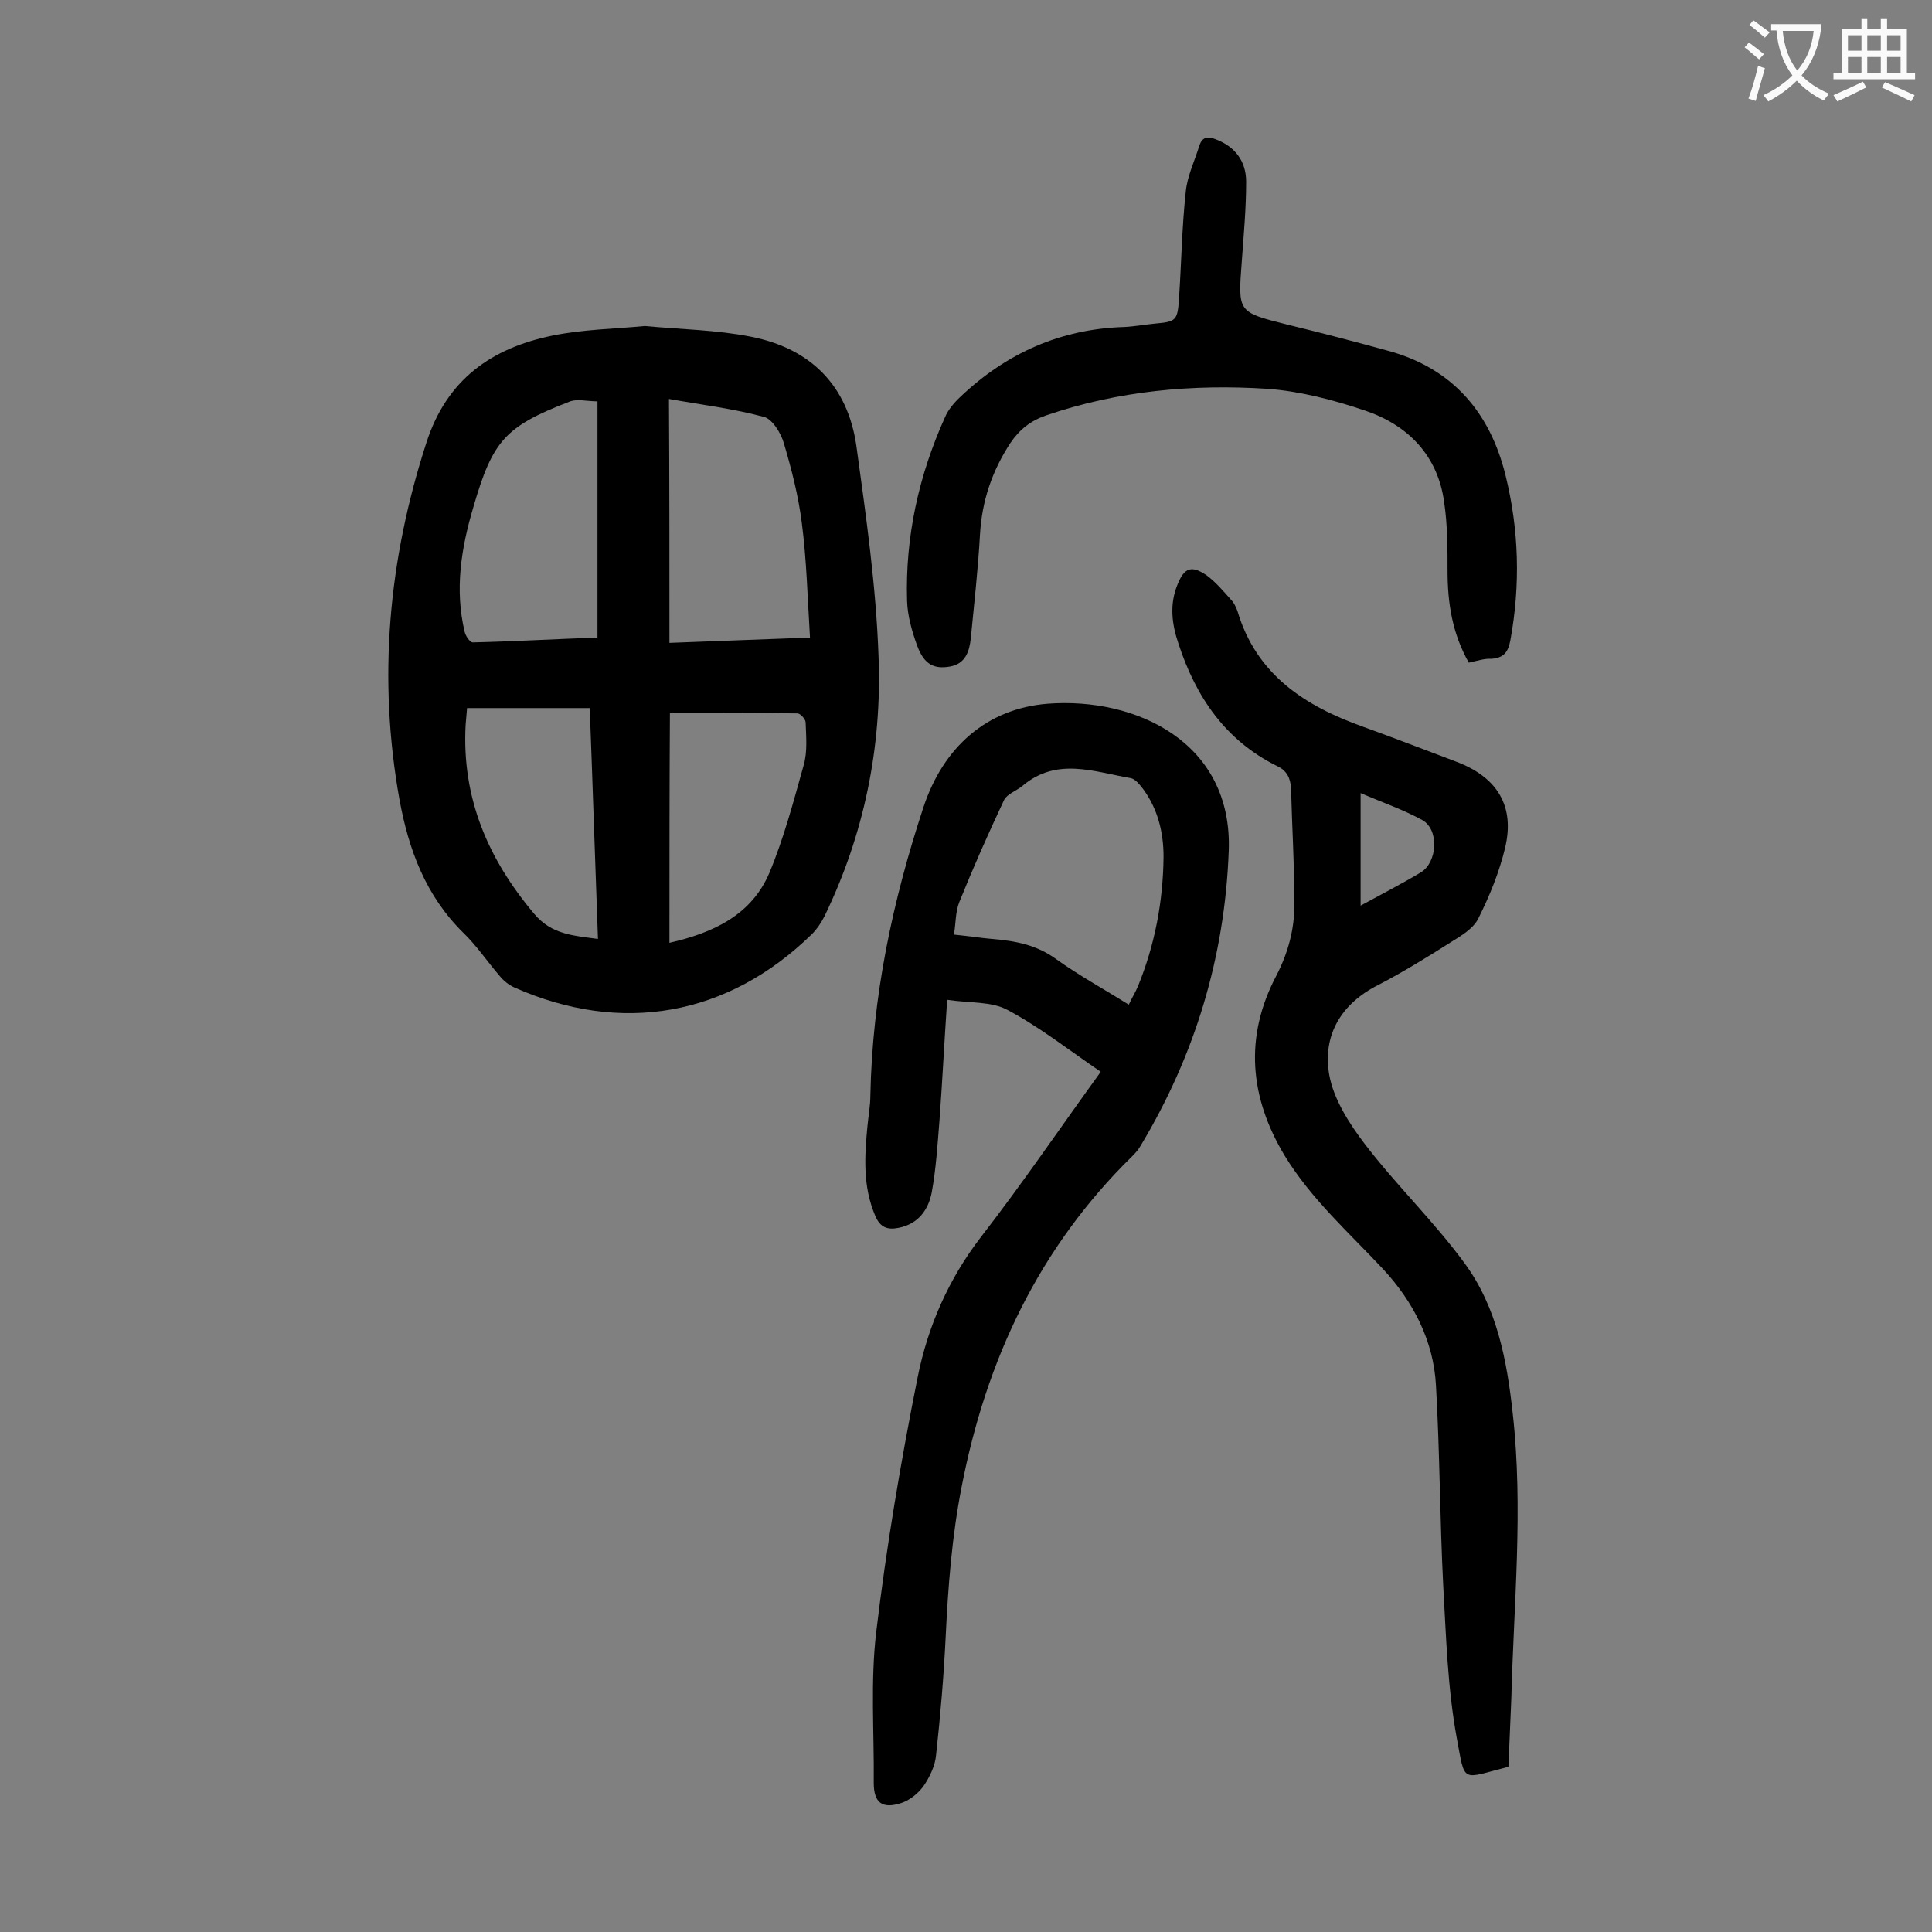
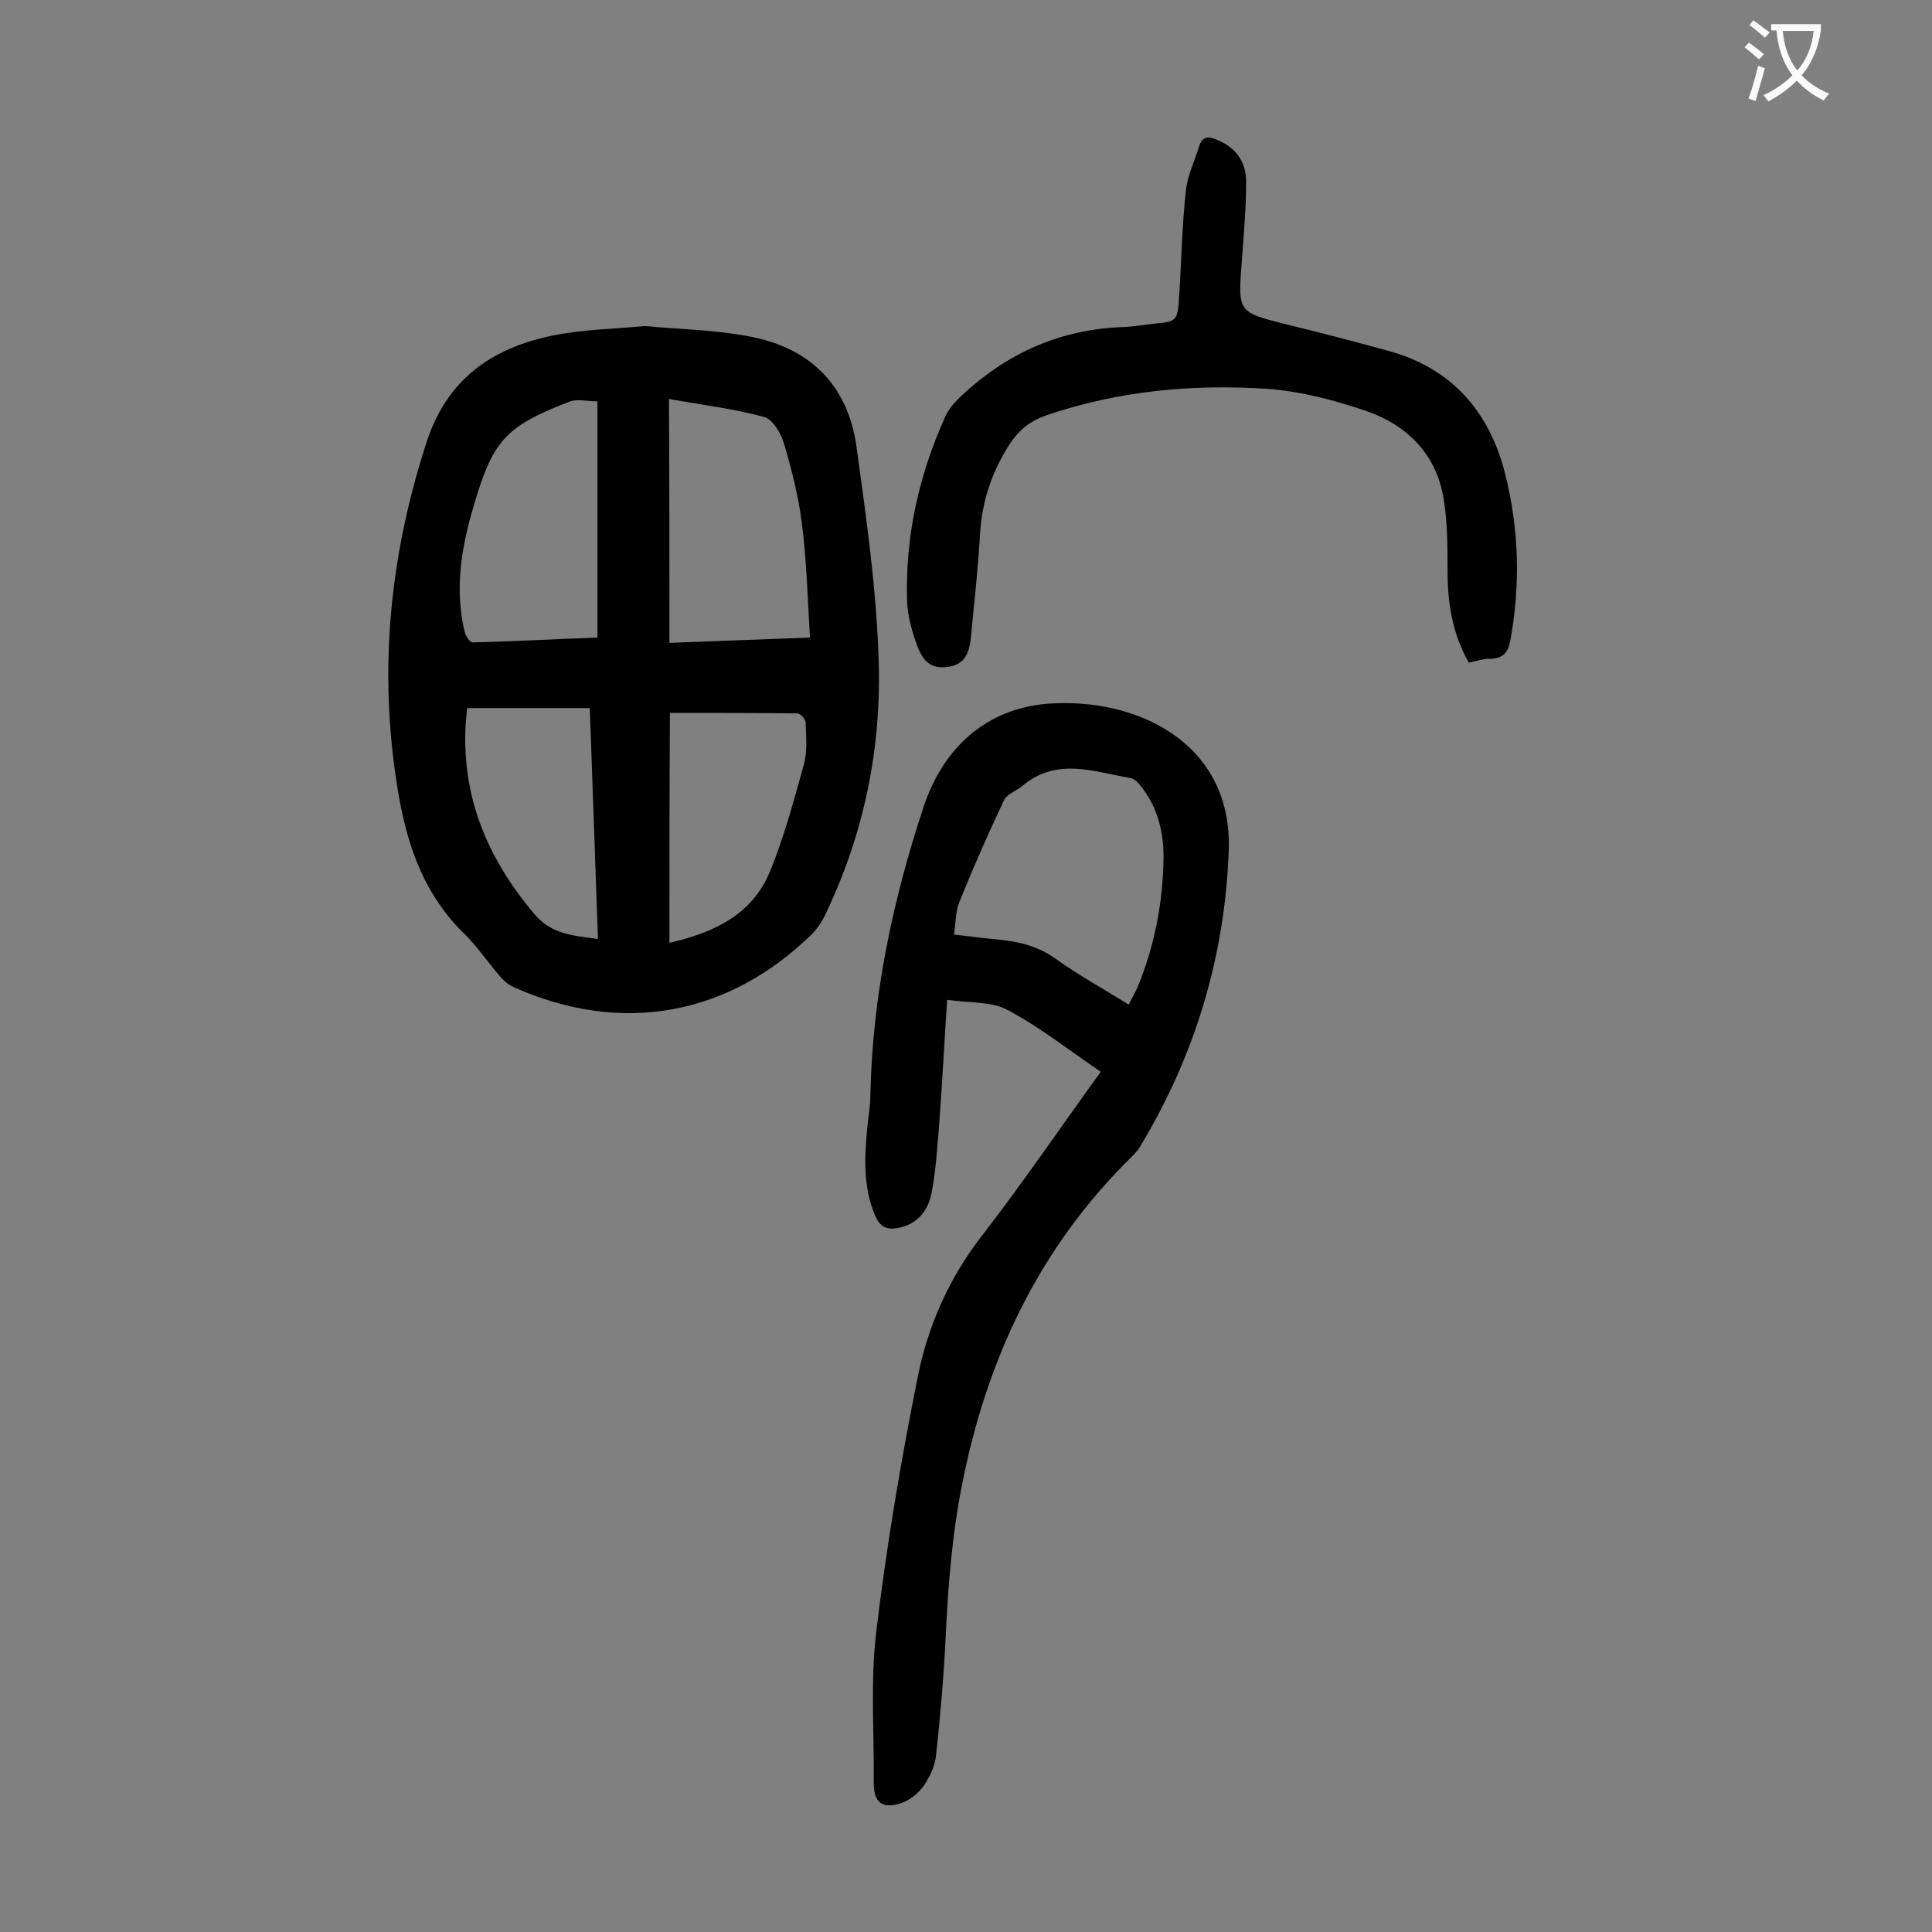
<svg xmlns="http://www.w3.org/2000/svg" enable-background="new 0 0 400 400" viewBox="0 0 400 400">
  <rect x="0" y="0" width="400" height="400" fill="#808080" stroke="none" />
  <g fill="#000001">
    <path d="m133.5 67.5c7.5.7 14.8.8 21.9 2.2 12.4 2.4 20.1 10.1 21.9 22.6 2 14.5 4.1 29.1 4.6 43.8.7 18.6-3 36.7-11.2 53.6-.7 1.4-1.6 2.7-2.6 3.7-17.4 17-39.5 20.9-61.7 11-1.1-.5-2.2-1.4-3-2.4-2.5-2.9-4.7-6.2-7.5-8.9-7.8-7.7-11.3-17.2-13.2-27.6-4.5-25.1-2.3-49.6 5.6-73.9 4.2-13 13.4-19.5 26-22.1 6.3-1.3 12.9-1.4 19.2-2zm5.1 65.6c9.7-.4 19.1-.7 29.1-1.1-.5-8.2-.7-16.1-1.7-23.8-.7-5.5-2.1-11-3.7-16.4-.6-2.1-2.4-5.1-4.2-5.5-6.3-1.7-12.9-2.5-19.6-3.7.1 17.1.1 33.6.1 50.5zm-14.9-50c-2.1 0-4.3-.6-5.9.1-13.2 5.1-15.8 8-19.8 21.8-2.5 8.4-3.9 17-1.8 25.8.2.9 1.1 2.2 1.7 2.2 8.6-.2 17.1-.7 25.8-1 0-16.3 0-32.1 0-48.9zm14.9 112.1c9.2-2.1 17-5.8 20.7-14.5 3-7.2 5-14.8 7.1-22.3.8-2.8.5-5.9.4-8.8 0-.7-1.1-1.9-1.7-1.9-8.8-.1-17.6-.1-26.4-.1-.1 15.3-.1 31.2-.1 47.6zm-41.9-48.6c-.1 1.3-.2 2.4-.3 3.5-.8 15.1 4.6 27.7 14.2 39.1 3.6 4.3 8.1 4.5 13.2 5.2-.6-16.2-1.1-32-1.7-47.8-8.6 0-16.8 0-25.4 0z" />
    <path d="m227.9 221.9c-6.6-4.5-12.7-9.3-19.3-12.8-3.3-1.8-7.8-1.4-12.5-2.1-.6 8.8-1 17-1.6 25.1-.4 4.9-.7 9.9-1.6 14.8-.7 3.6-2.8 6.5-6.8 7.3-2.4.5-3.9-.1-4.9-2.5-2.6-6.1-2.2-12.3-1.6-18.6.2-2.1.6-4.2.6-6.3.4-20.5 4.6-40.3 11-59.7 4.1-12.4 13.1-20.4 25.7-21.4 18.3-1.4 38.3 8 37.5 30.4-.8 22-7 42.4-18.3 61.2-.4.7-1 1.4-1.7 2.1-19.3 18.9-30.2 42.1-35.3 68.4-2 10.2-2.8 20.5-3.3 30.9-.4 8.3-1.1 16.5-2 24.7-.2 2.2-1.3 4.5-2.6 6.4-1.1 1.5-2.8 2.9-4.6 3.5-4 1.3-5.7-.1-5.7-4.2.1-10.4-.7-20.9.5-31.1 2.1-17.7 5.1-35.4 8.6-52.9 2.1-10.5 6.4-20.3 13.1-29 8.6-11.1 16.4-22.6 24.8-34.2zm5.8-13.9c.7-1.5 1.4-2.6 1.9-3.8 3.5-8.6 5.2-17.5 5.3-26.8 0-5.1-1.2-9.9-4.2-14-.7-.9-1.6-2.1-2.6-2.3-7.6-1.3-15.3-4.4-22.4 1.6-1.2 1-3.2 1.7-3.8 2.9-3.3 7-6.4 14-9.3 21.2-.8 2-.7 4.4-1.1 6.7 3.1.3 5.5.7 7.9.9 4.8.4 9.2 1.2 13.3 4.2 4.6 3.3 9.7 6.1 15 9.4z" />
-     <path d="m312.3 365.8c-9.9 2.5-8.9 3.6-10.7-6-1.9-10.4-2.2-21-2.8-31.6-.7-13.8-.7-27.6-1.5-41.4-.5-9.2-4.7-17.3-10.9-24-7.1-7.6-14.9-14.5-20.4-23.5-7.3-12.1-8.4-24.6-1.8-37.2 2.5-4.8 3.8-9.7 3.8-14.9 0-8-.5-15.9-.7-23.9-.1-2.2-.9-3.8-2.9-4.7-10.7-5.3-16.8-14.3-20.4-25.3-1.4-4.1-1.9-8.2-.2-12.3 1.4-3.5 2.9-4 6-1.9 1.9 1.4 3.5 3.3 5.1 5.1.6.6 1 1.5 1.3 2.3 3.9 13.2 14 19.7 26.1 24 6.4 2.3 12.8 4.8 19.2 7.2 8.5 3.2 12.2 9.2 10.1 17.9-1.2 5-3.2 9.9-5.5 14.5-1 2.1-3.5 3.6-5.6 4.9-4.9 3.1-9.9 6.2-15.1 8.9-7.8 3.9-11.6 10.5-10.2 18.6.9 5.1 4.2 10.2 7.4 14.4 6.5 8.5 14.3 16 20.6 24.6 6.7 9.1 8.8 20.1 10 31.2 2.2 19.7.2 39.3-.3 59-.2 4.7-.4 9.4-.6 14.1zm-30.6-201.6v23.3c4.4-2.4 8.5-4.5 12.5-6.9 3.4-2.1 3.8-8.8.3-10.8-4-2.2-8.4-3.7-12.8-5.6z" />
    <path d="m304.1 137.2c-3.4-6-4.4-12.3-4.4-19 0-4.7 0-9.5-.7-14.2-1.3-9.7-7.5-16-16.4-19-6.5-2.2-13.4-4-20.2-4.5-15.5-1-30.9.4-45.8 5.5-3.2 1.1-5.5 2.9-7.4 5.7-3.8 5.8-5.9 12-6.3 18.9-.4 7.2-1.2 14.3-1.9 21.5-.3 2.8-1.1 5.3-4.3 5.9-3.4.6-5.4-.5-6.8-4.3-1.1-3-2-6.2-2.1-9.3-.4-13.2 2.4-25.9 7.8-37.9.7-1.7 2-3.2 3.3-4.4 9.5-9 20.7-14 33.9-14.4 2.1-.1 4.2-.5 6.3-.7 4.4-.4 4.7-.6 5-5.2.5-7.4.6-14.8 1.4-22.1.3-3.2 1.8-6.3 2.8-9.5.6-1.9 1.8-2 3.3-1.4 4.1 1.5 6.4 4.6 6.4 8.8 0 5.5-.5 11-.9 16.5-.8 10.6-.9 10.5 9.4 13.1 7 1.7 13.9 3.5 20.8 5.4 13.4 3.6 21.2 12.8 24.4 25.8 2.8 11.3 3.1 22.7 1 34.2-.5 2.6-1.5 3.6-3.9 3.8-1.4-.1-2.9.4-4.7.8z" />
  </g>
  <path d="m362.1 8.8c1.1.8 2.1 1.6 3.1 2.4l-1 1.1c-1.3-1.1-2.3-2-3-2.5zm1.9 4.8c.5.2.9.4 1.4.5-.6 2.3-1.3 4.5-1.9 6.8l-1.5-.5c.8-2.1 1.4-4.3 2-6.8zm-1-9.4c1.3.9 2.4 1.8 3.4 2.5l-1 1.1c-1.4-1.2-2.4-2.1-3.2-2.6zm3.7 2.2v-1.4h10.3v1.2c-.5 3.6-1.8 6.8-4 9.4 1.5 1.6 3.4 2.8 5.7 3.8-.3.4-.7.8-1.1 1.4-2.3-1.1-4.1-2.5-5.6-4.1-1.6 1.6-3.6 3.1-5.9 4.3-.3-.5-.7-.9-1-1.3 2.4-1.1 4.4-2.5 6-4.1-1.9-2.5-3-5.6-3.3-9.3h-1.1zm8.8 0h-6.4c.3 3.3 1.3 6 3 8.2 2-2.3 3.1-5.1 3.4-8.2z" fill="#fafafb" />
-   <path d="m385.3 3.8h1.3v2.2h2.8v-2.2h1.3v2.2h4.1v9.1h1.7v1.3h-16.9v-1.3h1.7v-9.1h4.1v-2.2zm.4 13.1.7 1.2c-1.8.9-3.8 1.9-6 2.9-.2-.4-.5-.8-.8-1.3 2.3-1 4.3-1.9 6.1-2.8zm-3.1-6.4h2.8v-3.2h-2.8zm0 4.6h2.8v-3.3h-2.8zm4-4.6h2.8v-3.2h-2.8zm0 4.6h2.8v-3.3h-2.8zm3.7 1.9c2.1.9 4.1 1.8 6.1 2.7l-.7 1.3c-2.2-1.1-4.2-2-6.1-2.9zm3.2-9.7h-2.8v3.2h2.8zm-2.8 7.8h2.8v-3.3h-2.8z" fill="#fafafb" />
</svg>